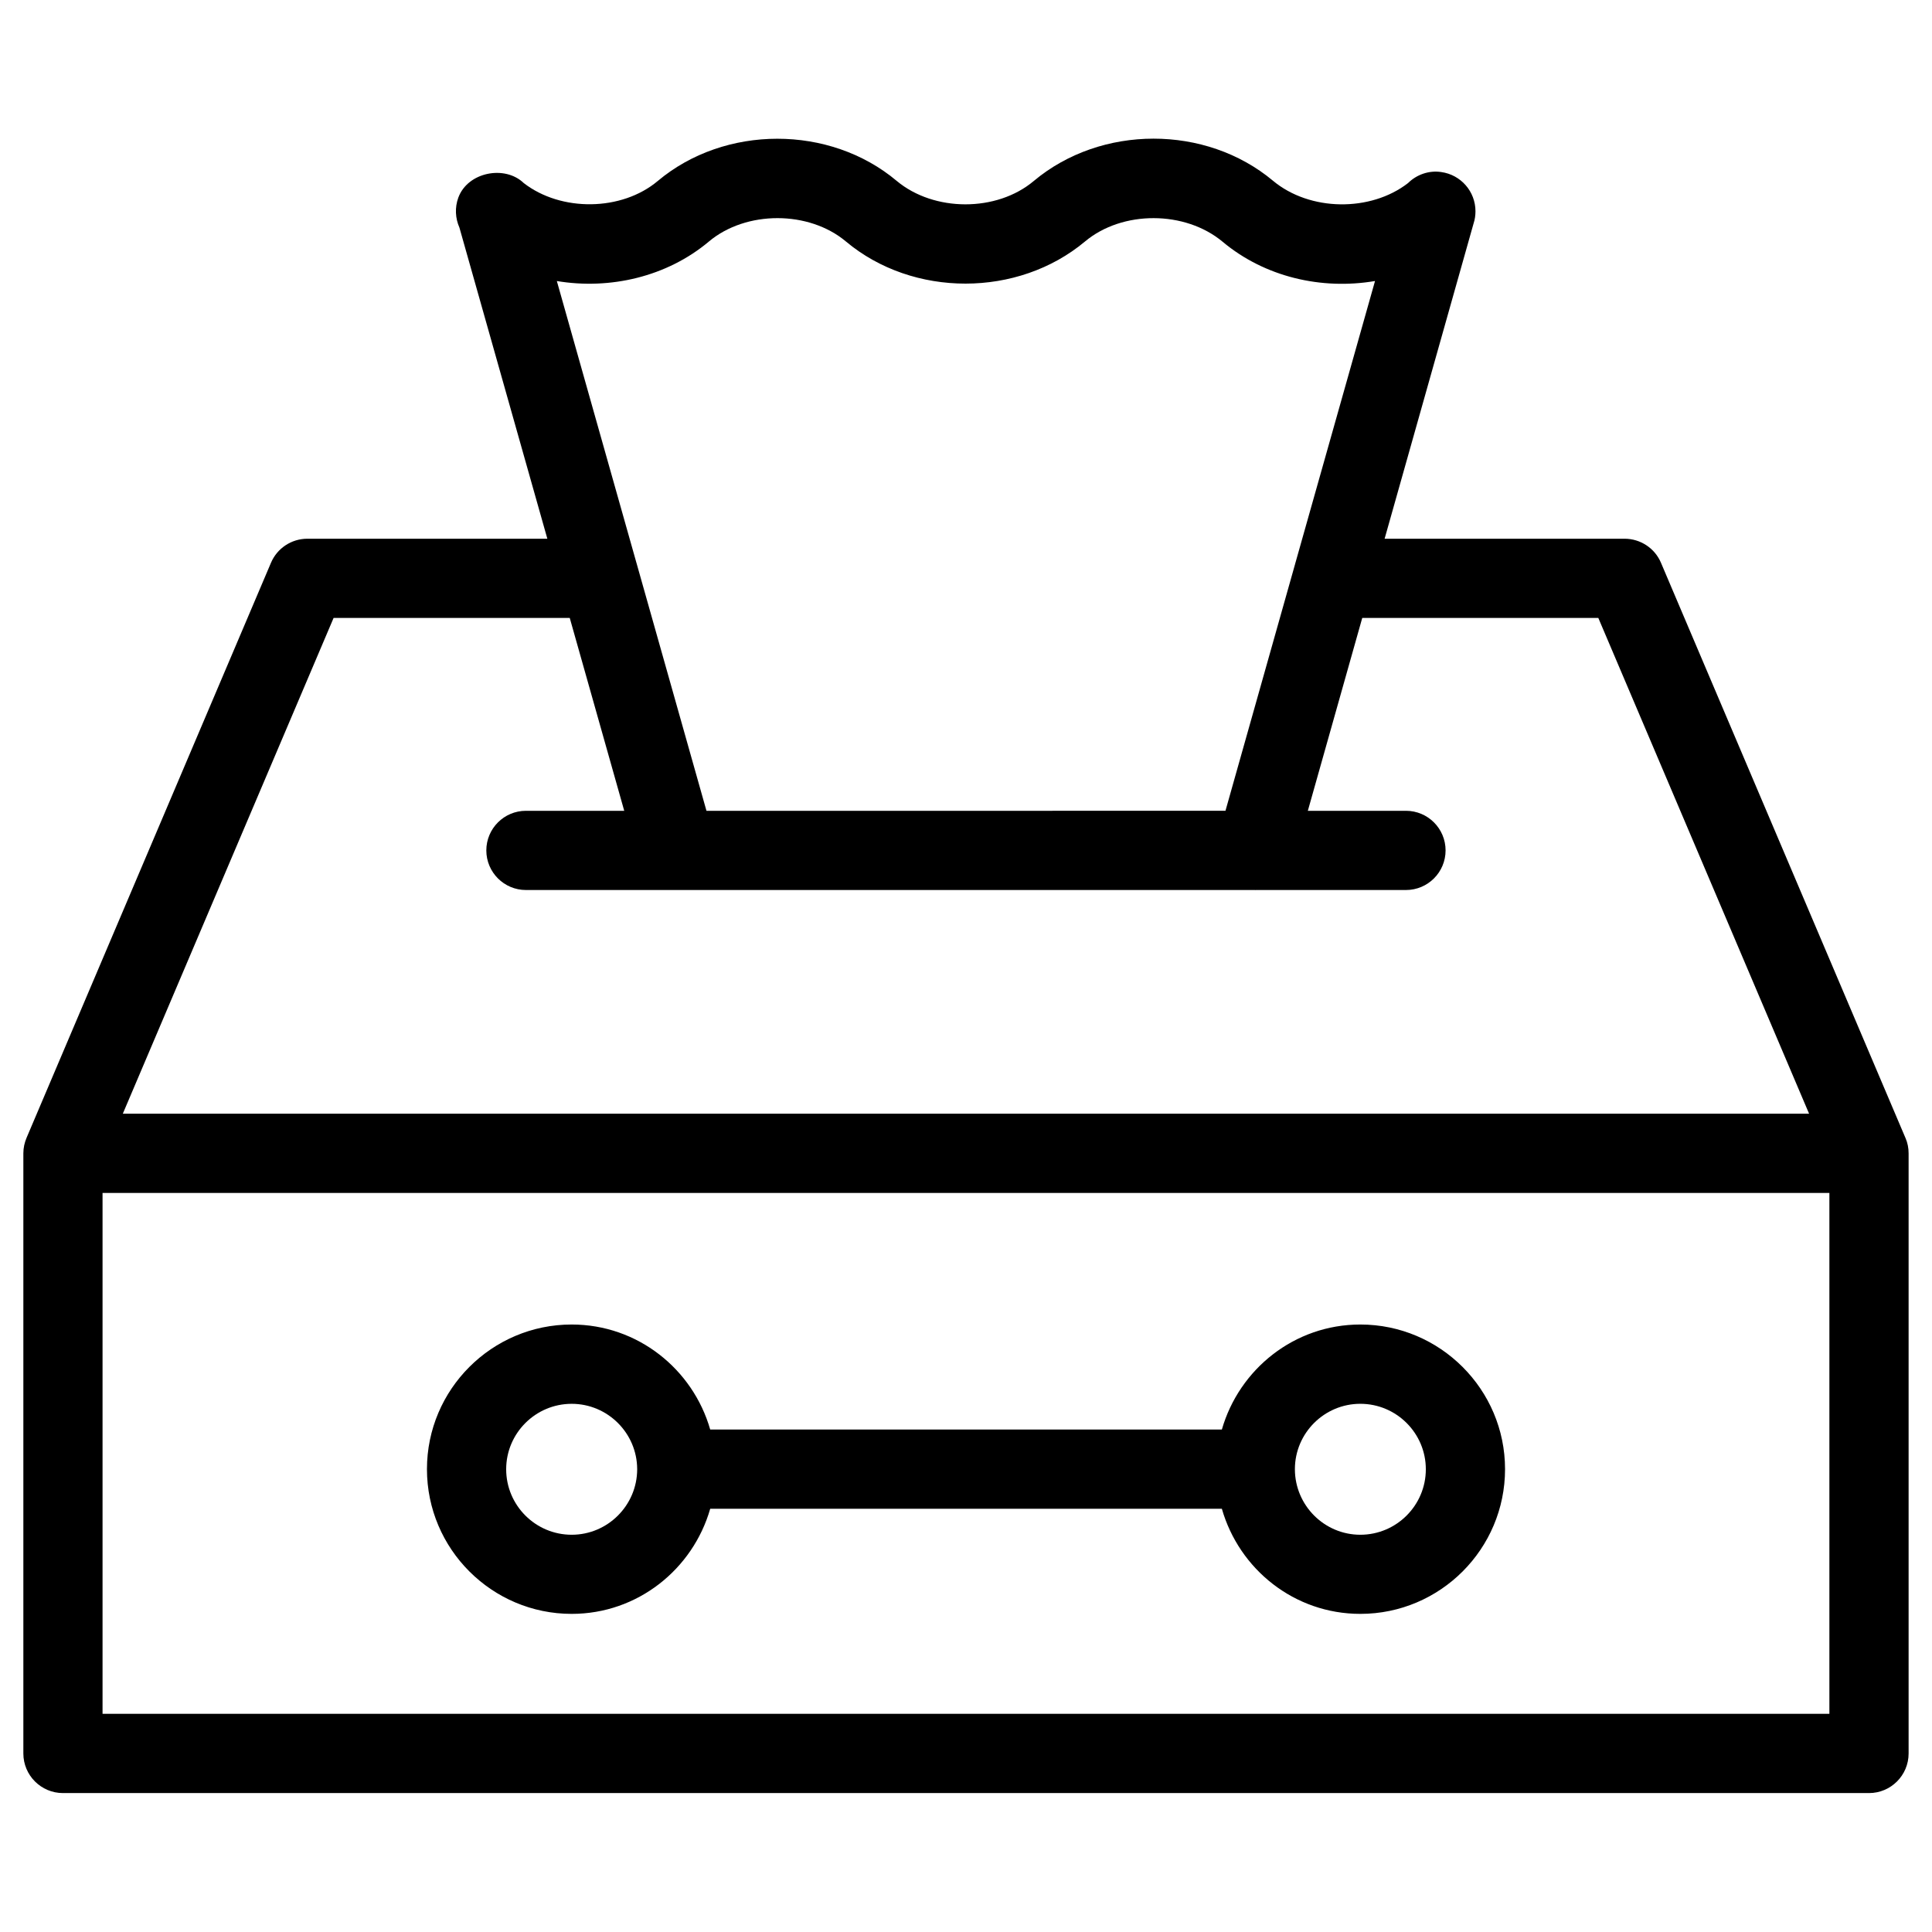
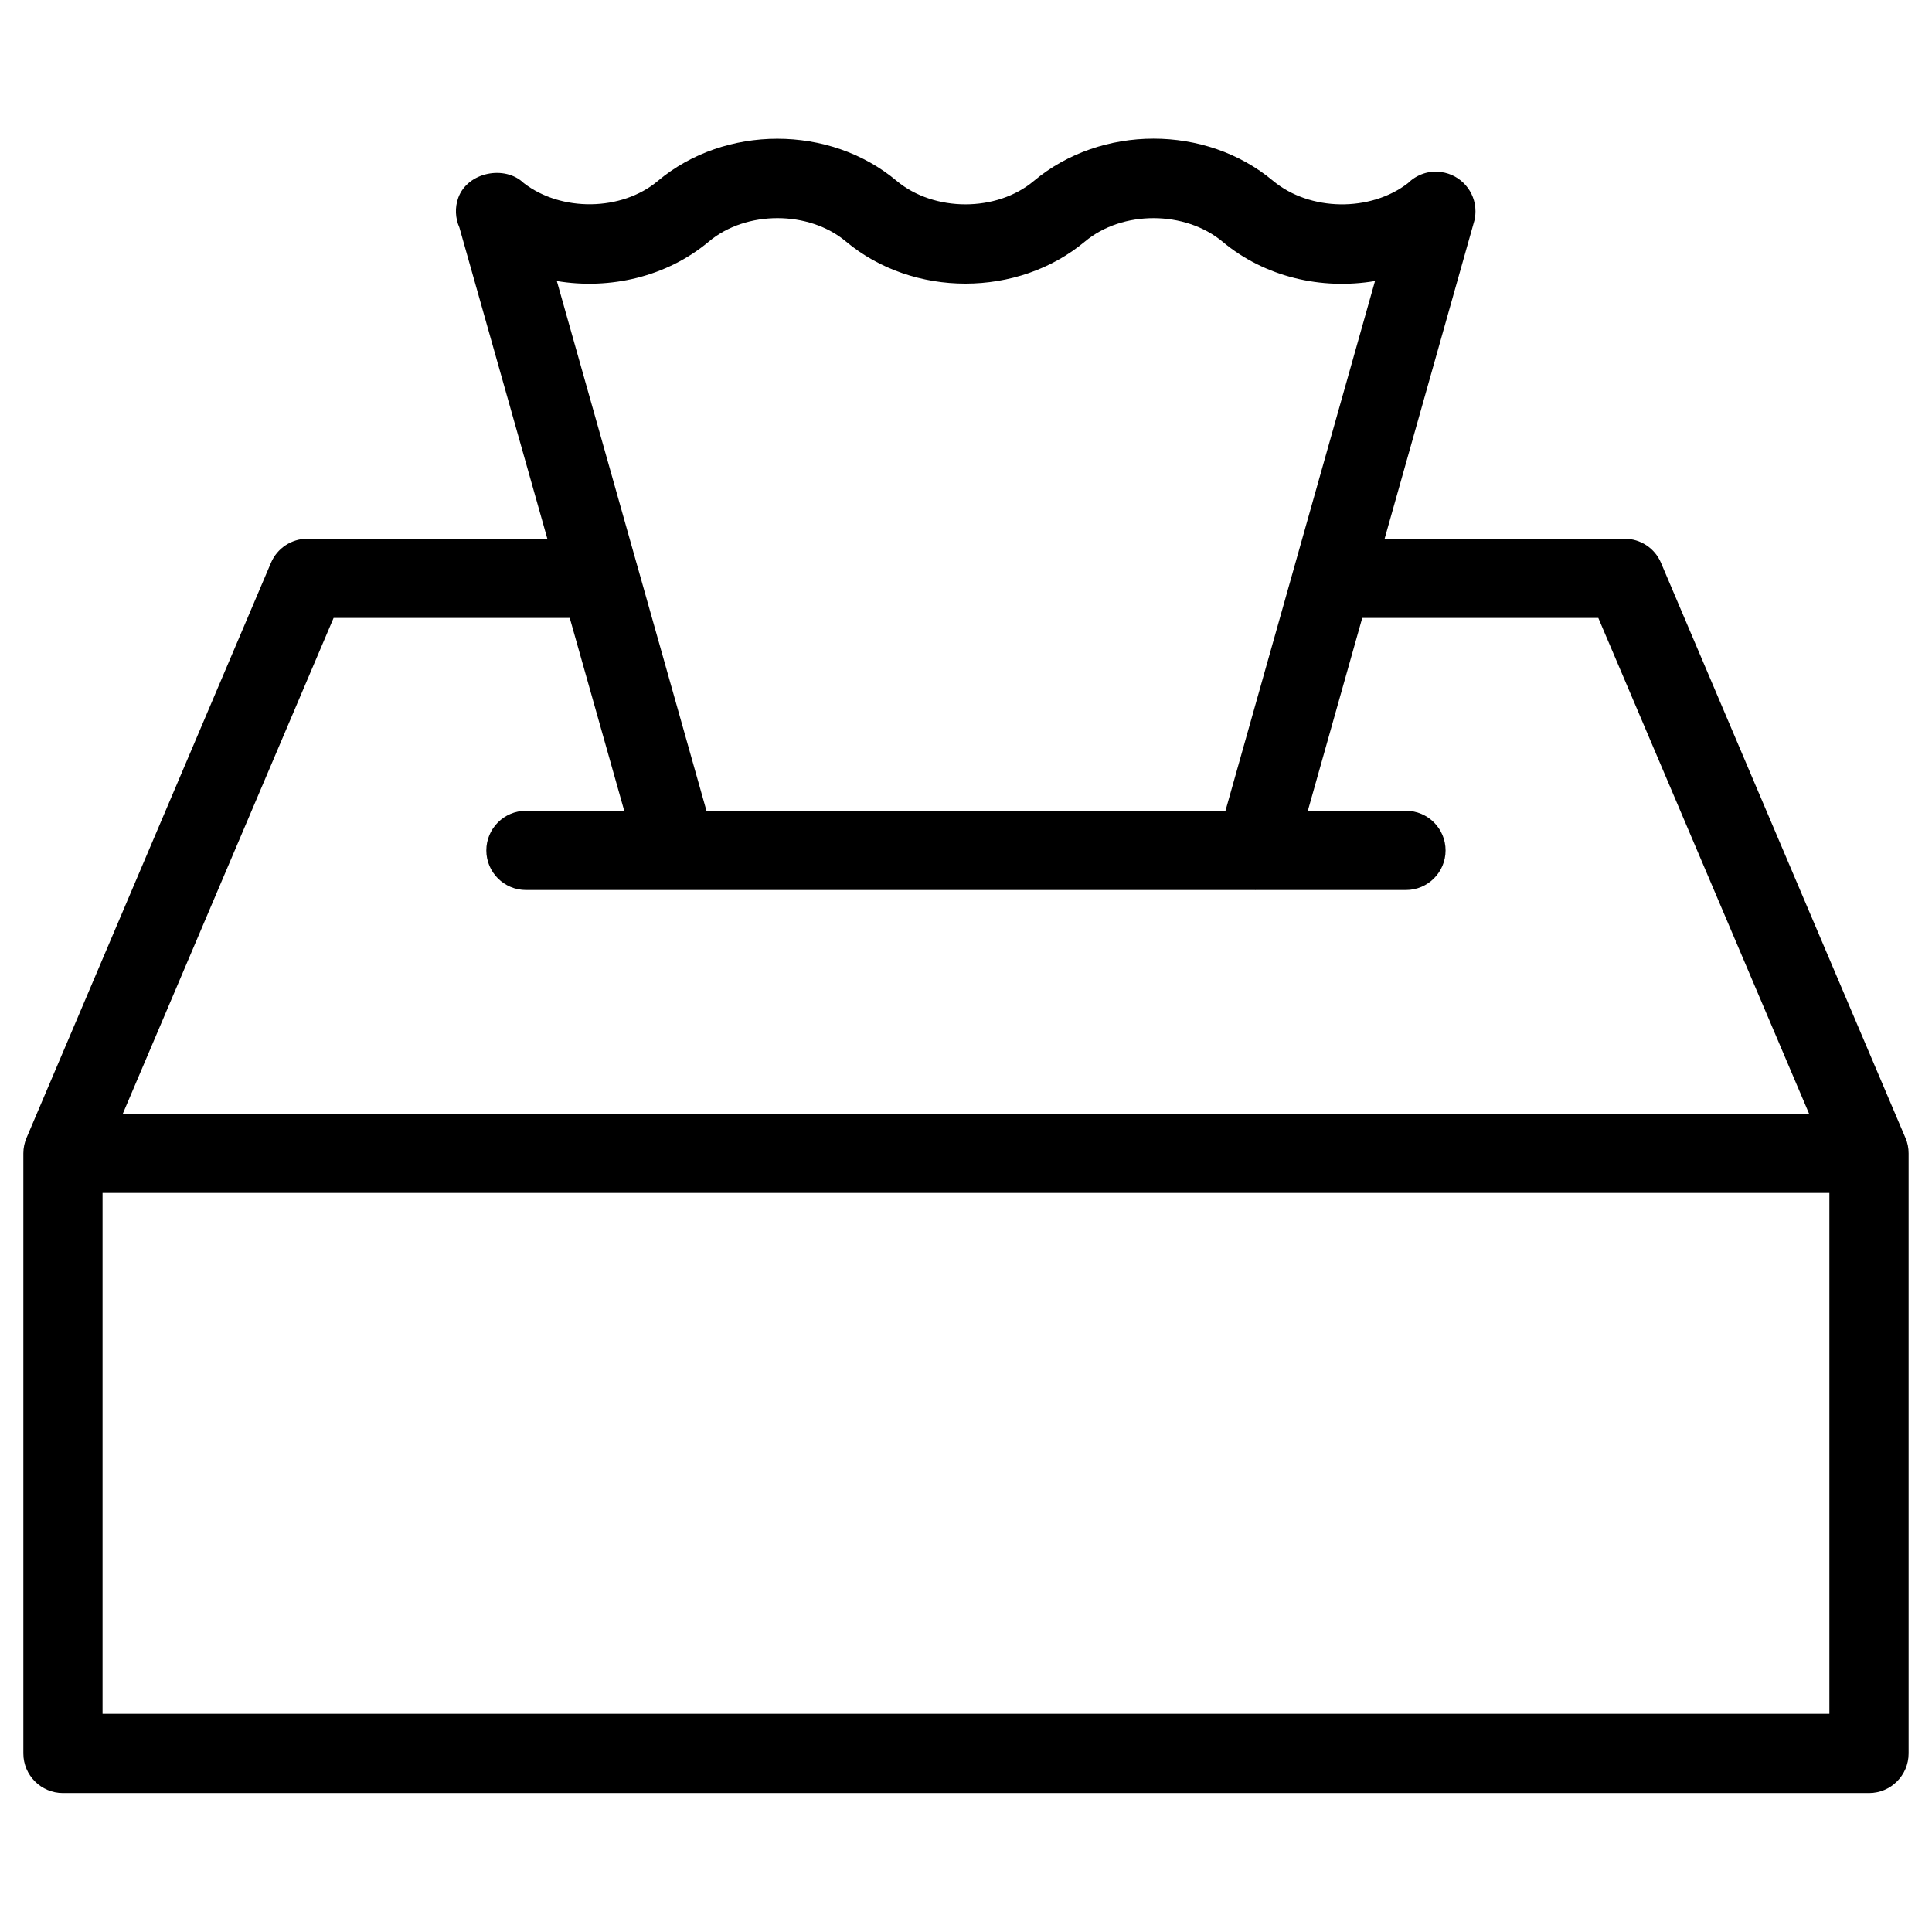
<svg xmlns="http://www.w3.org/2000/svg" fill="#000000" width="800px" height="800px" version="1.1" viewBox="144 144 512 512">
  <g>
    <path d="m648.96 445.55-64.781-152.4c-1.637-3.883-5.457-6.383-9.656-6.383h-63.586l23.594-83.613c0.336-1.008 0.484-2.098 0.484-3.168 0-5.246-3.883-9.676-9.07-10.391-3.254-0.504-6.551 0.691-8.797 2.918-9.93 7.703-26.051 7.535-35.812-0.629-17.781-14.863-45.531-14.863-63.355 0.062-9.844 8.293-26.449 8.25-36.336 0-17.758-14.926-45.574-14.883-63.312 0-9.57 8.062-25.648 8.23-35.535 0.566-4.996-4.828-14.844-2.938-17.34 3.863-0.965 2.644-0.797 5.481 0.293 7.934l23.301 82.457h-63.586c-4.219 0-8.02 2.519-9.656 6.383l-64.762 152.36c-0.543 1.281-0.859 2.668-0.859 4.137v159.04c0 5.793 4.703 10.496 10.496 10.496h478.62c5.793 0 10.496-4.703 10.496-10.496v-159.04c0.004-1.406-0.27-2.812-0.836-4.094zm-317.09-237.55c9.867-8.27 26.512-8.25 36.336 0.02 17.758 14.863 45.555 14.863 63.355-0.043 9.867-8.25 26.492-8.23 36.465 0.105 11.148 9.32 26.176 12.805 40.367 10.391l-21.074 74.625c-0.062 0.125-0.062 0.25-0.105 0.379l-18.453 65.391-137.54 0.004-18.535-65.641c0-0.02 0-0.043-0.02-0.062l-21.098-74.691c14.066 2.352 29.16-1.113 40.305-10.477zm-99.461 99.754h62.578l14.441 51.117h-26.051c-5.793 0-10.496 4.703-10.496 10.496 0 5.793 4.703 10.496 10.496 10.496h193.19c0.043 0 0.105 0.02 0.148 0.02 0.02 0 0.043-0.02 0.062-0.02h39.82c5.793 0 10.496-4.703 10.496-10.496 0-5.793-4.703-10.496-10.496-10.496h-26.008l14.422-51.117h62.555l55.859 131.39h-446.88zm-61.234 290.43v-138.04h457.63v138.04z" />
-     <path d="m504.5 495.01c-17.465 0-32.098 11.82-36.695 27.836h-135.59c-4.598-16.016-19.23-27.836-36.715-27.836-21.141 0-38.352 17.191-38.352 38.332 0 21.16 17.215 38.352 38.352 38.352 17.488 0 32.117-11.84 36.715-27.855h135.59c4.598 16.039 19.207 27.855 36.695 27.855 21.16 0 38.352-17.191 38.352-38.352 0-21.117-17.211-38.332-38.352-38.332zm-209 55.715c-9.574 0-17.359-7.789-17.359-17.359 0-9.551 7.789-17.34 17.359-17.34 9.551 0 17.32 7.766 17.359 17.297v0.043 0.043c-0.039 9.547-7.809 17.316-17.359 17.316zm209 0c-9.531 0-17.297-7.766-17.34-17.32v-0.043-0.043c0.02-9.531 7.789-17.297 17.34-17.297 9.574 0 17.359 7.789 17.359 17.34 0.004 9.574-7.785 17.363-17.359 17.363z" />
  </g>
</svg>